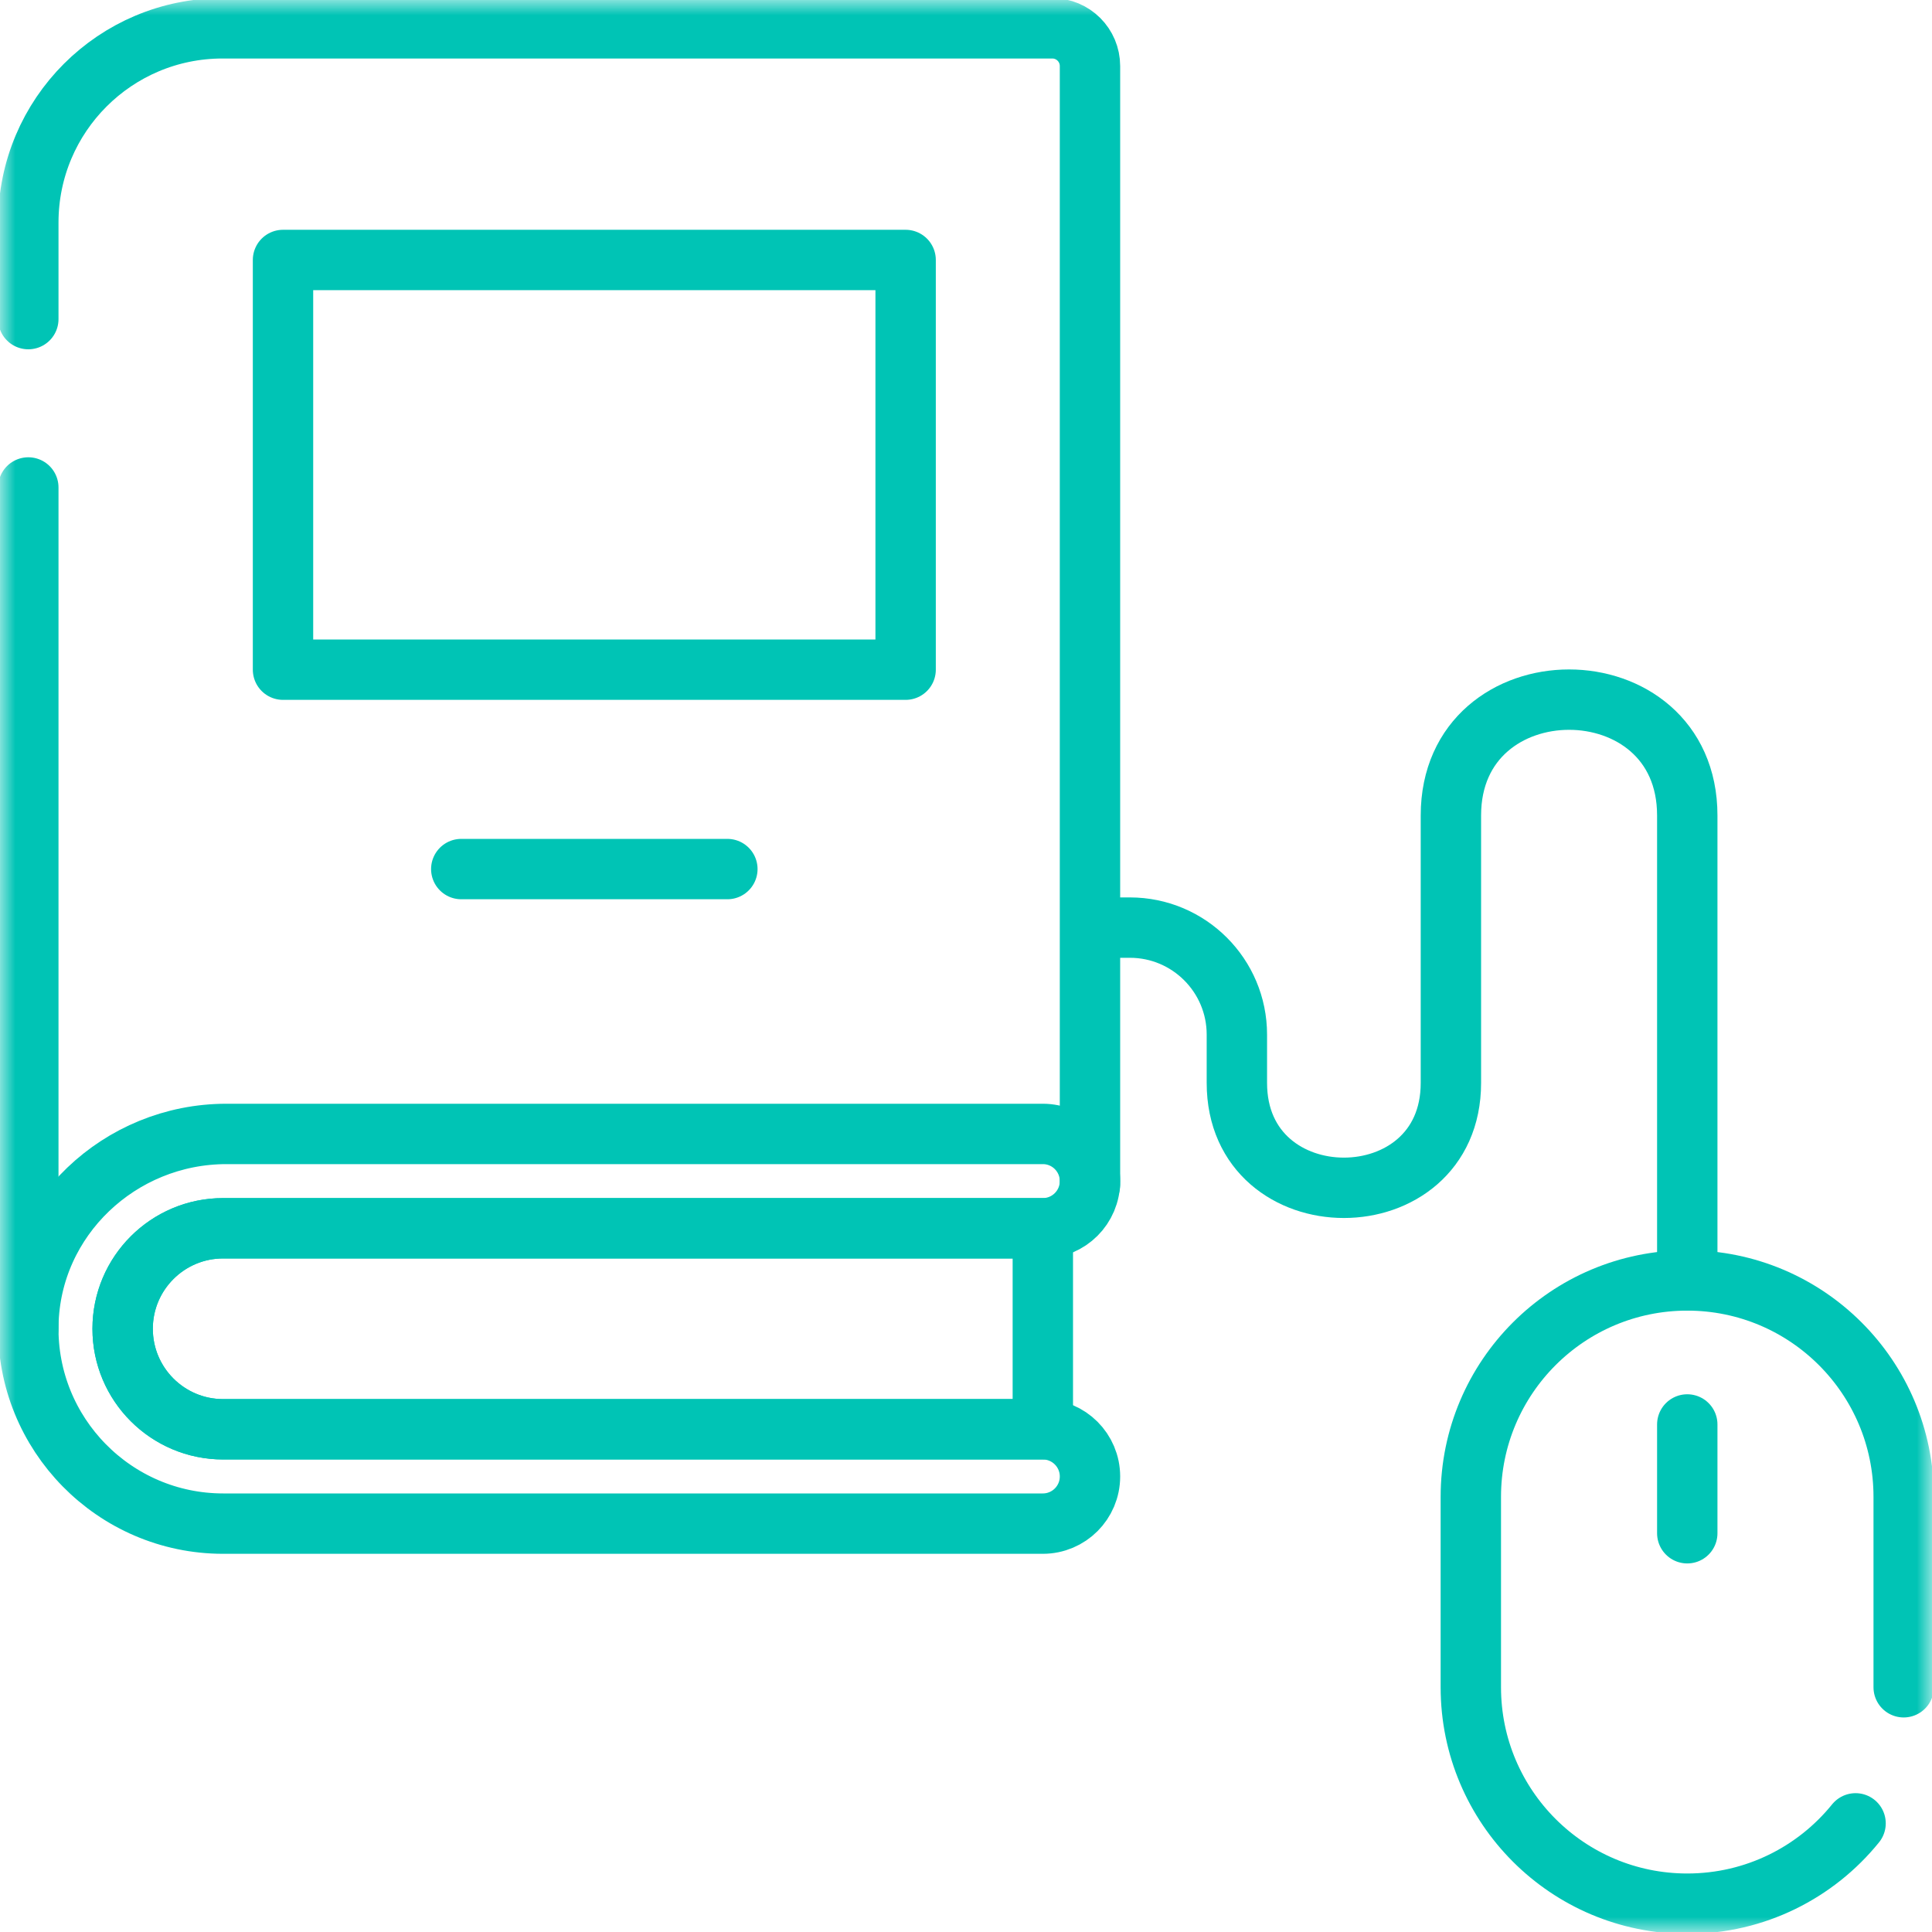
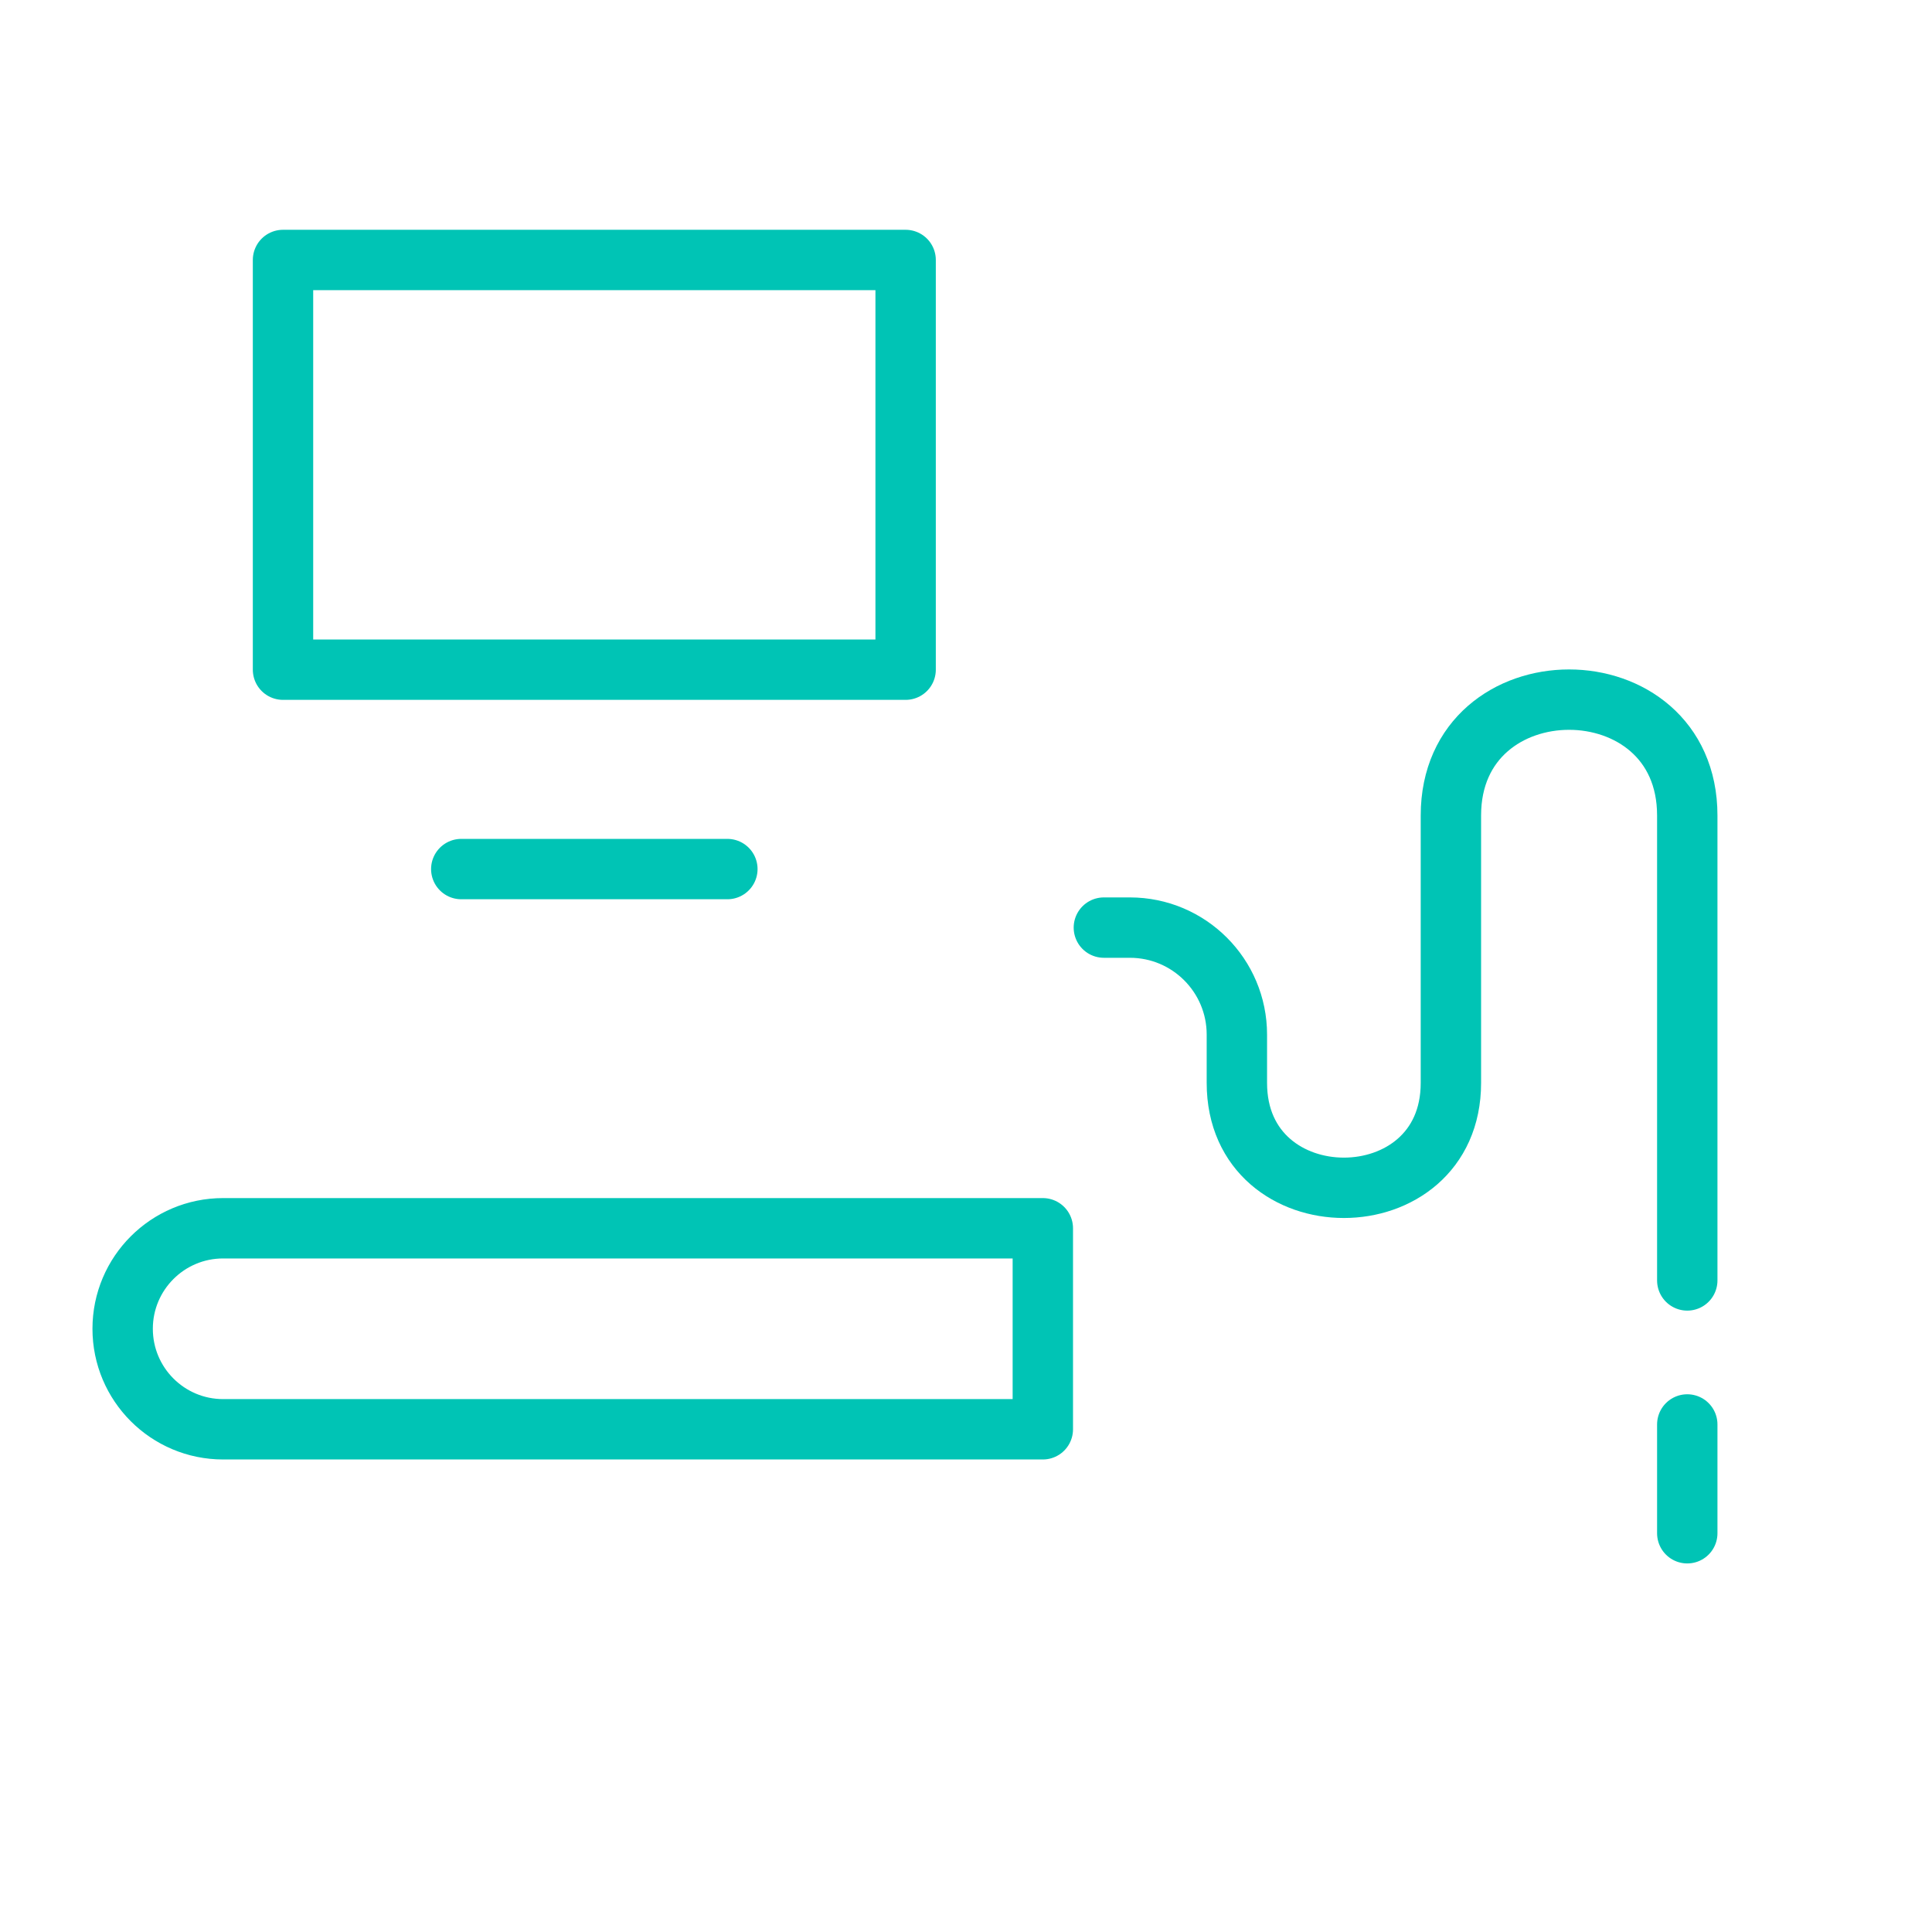
<svg xmlns="http://www.w3.org/2000/svg" width="64" height="64" viewBox="0 0 64 64" fill="none">
  <g clip-path="url(#clip0_8_172)">
    <mask id="mask0_8_172" style="mask-type:luminance" maskUnits="userSpaceOnUse" x="0" y="0" width="64" height="64">
      <path d="M0 3.8147e-06H64V64H0V3.8147e-06Z" fill="white" />
    </mask>
    <g mask="url(#mask0_8_172)">
-       <path d="M61.468 60.401C60.154 62.025 58.144 63.062 55.893 63.062C51.933 63.062 48.723 59.852 48.723 55.893V49.585C48.723 45.626 51.933 42.416 55.893 42.416C59.852 42.416 63.062 45.626 63.062 49.585V55.893" stroke="#00C4B5" stroke-width="2" stroke-miterlimit="10" stroke-linecap="round" stroke-linejoin="round" />
      <path d="M55.893 47.187V50.791" stroke="#00C4B5" stroke-width="2" stroke-miterlimit="10" stroke-linecap="round" stroke-linejoin="round" />
      <path d="M55.893 42.416V27.014C55.893 21.897 48.063 21.897 48.063 27.014V35.873C48.063 40.506 40.973 40.506 40.973 35.873V34.273C40.973 32.316 39.386 30.728 37.428 30.728H36.567" stroke="#00C4B5" stroke-width="2" stroke-miterlimit="10" stroke-linecap="round" stroke-linejoin="round" />
      <path d="M34.545 47.347H7.392C5.553 47.347 4.063 45.856 4.063 44.017C4.063 42.179 5.553 40.688 7.392 40.688H34.545V47.347Z" stroke="#00C4B5" stroke-width="2" stroke-miterlimit="10" stroke-linecap="round" stroke-linejoin="round" />
-       <path d="M0.938 10.571V7.371C0.938 3.818 3.818 0.938 7.371 0.938H34.857C35.548 0.938 36.107 1.497 36.107 2.188V39.25" stroke="#00C4B5" stroke-width="2" stroke-miterlimit="10" stroke-linecap="round" stroke-linejoin="round" />
-       <path d="M0.938 44.018V16.148" stroke="#00C4B5" stroke-width="2" stroke-miterlimit="10" stroke-linecap="round" stroke-linejoin="round" />
-       <path d="M7.392 40.688H34.545C35.408 40.688 36.107 39.988 36.107 39.126C36.107 38.263 35.408 37.563 34.545 37.563H7.5C3.966 37.563 1.006 40.359 0.939 43.893C0.87 47.509 3.791 50.472 7.392 50.472H34.545C35.408 50.472 36.107 49.773 36.107 48.91C36.107 48.047 35.408 47.347 34.545 47.347H7.392C5.553 47.347 4.062 45.856 4.062 44.018C4.062 42.179 5.553 40.688 7.392 40.688Z" stroke="#00C4B5" stroke-width="2" stroke-miterlimit="10" stroke-linecap="round" stroke-linejoin="round" />
      <path d="M30 22.184H9.375V8.612H30V22.184Z" stroke="#00C4B5" stroke-width="2" stroke-miterlimit="10" stroke-linecap="round" stroke-linejoin="round" />
      <path d="M15.28 28.789H24.095" stroke="#00C4B5" stroke-width="2" stroke-miterlimit="10" stroke-linecap="round" stroke-linejoin="round" />
    </g>
  </g>
  <defs>
    <clipPath id="clip0_8_172">
      <rect width="64" height="64" fill="white" />
    </clipPath>
  </defs>
</svg>